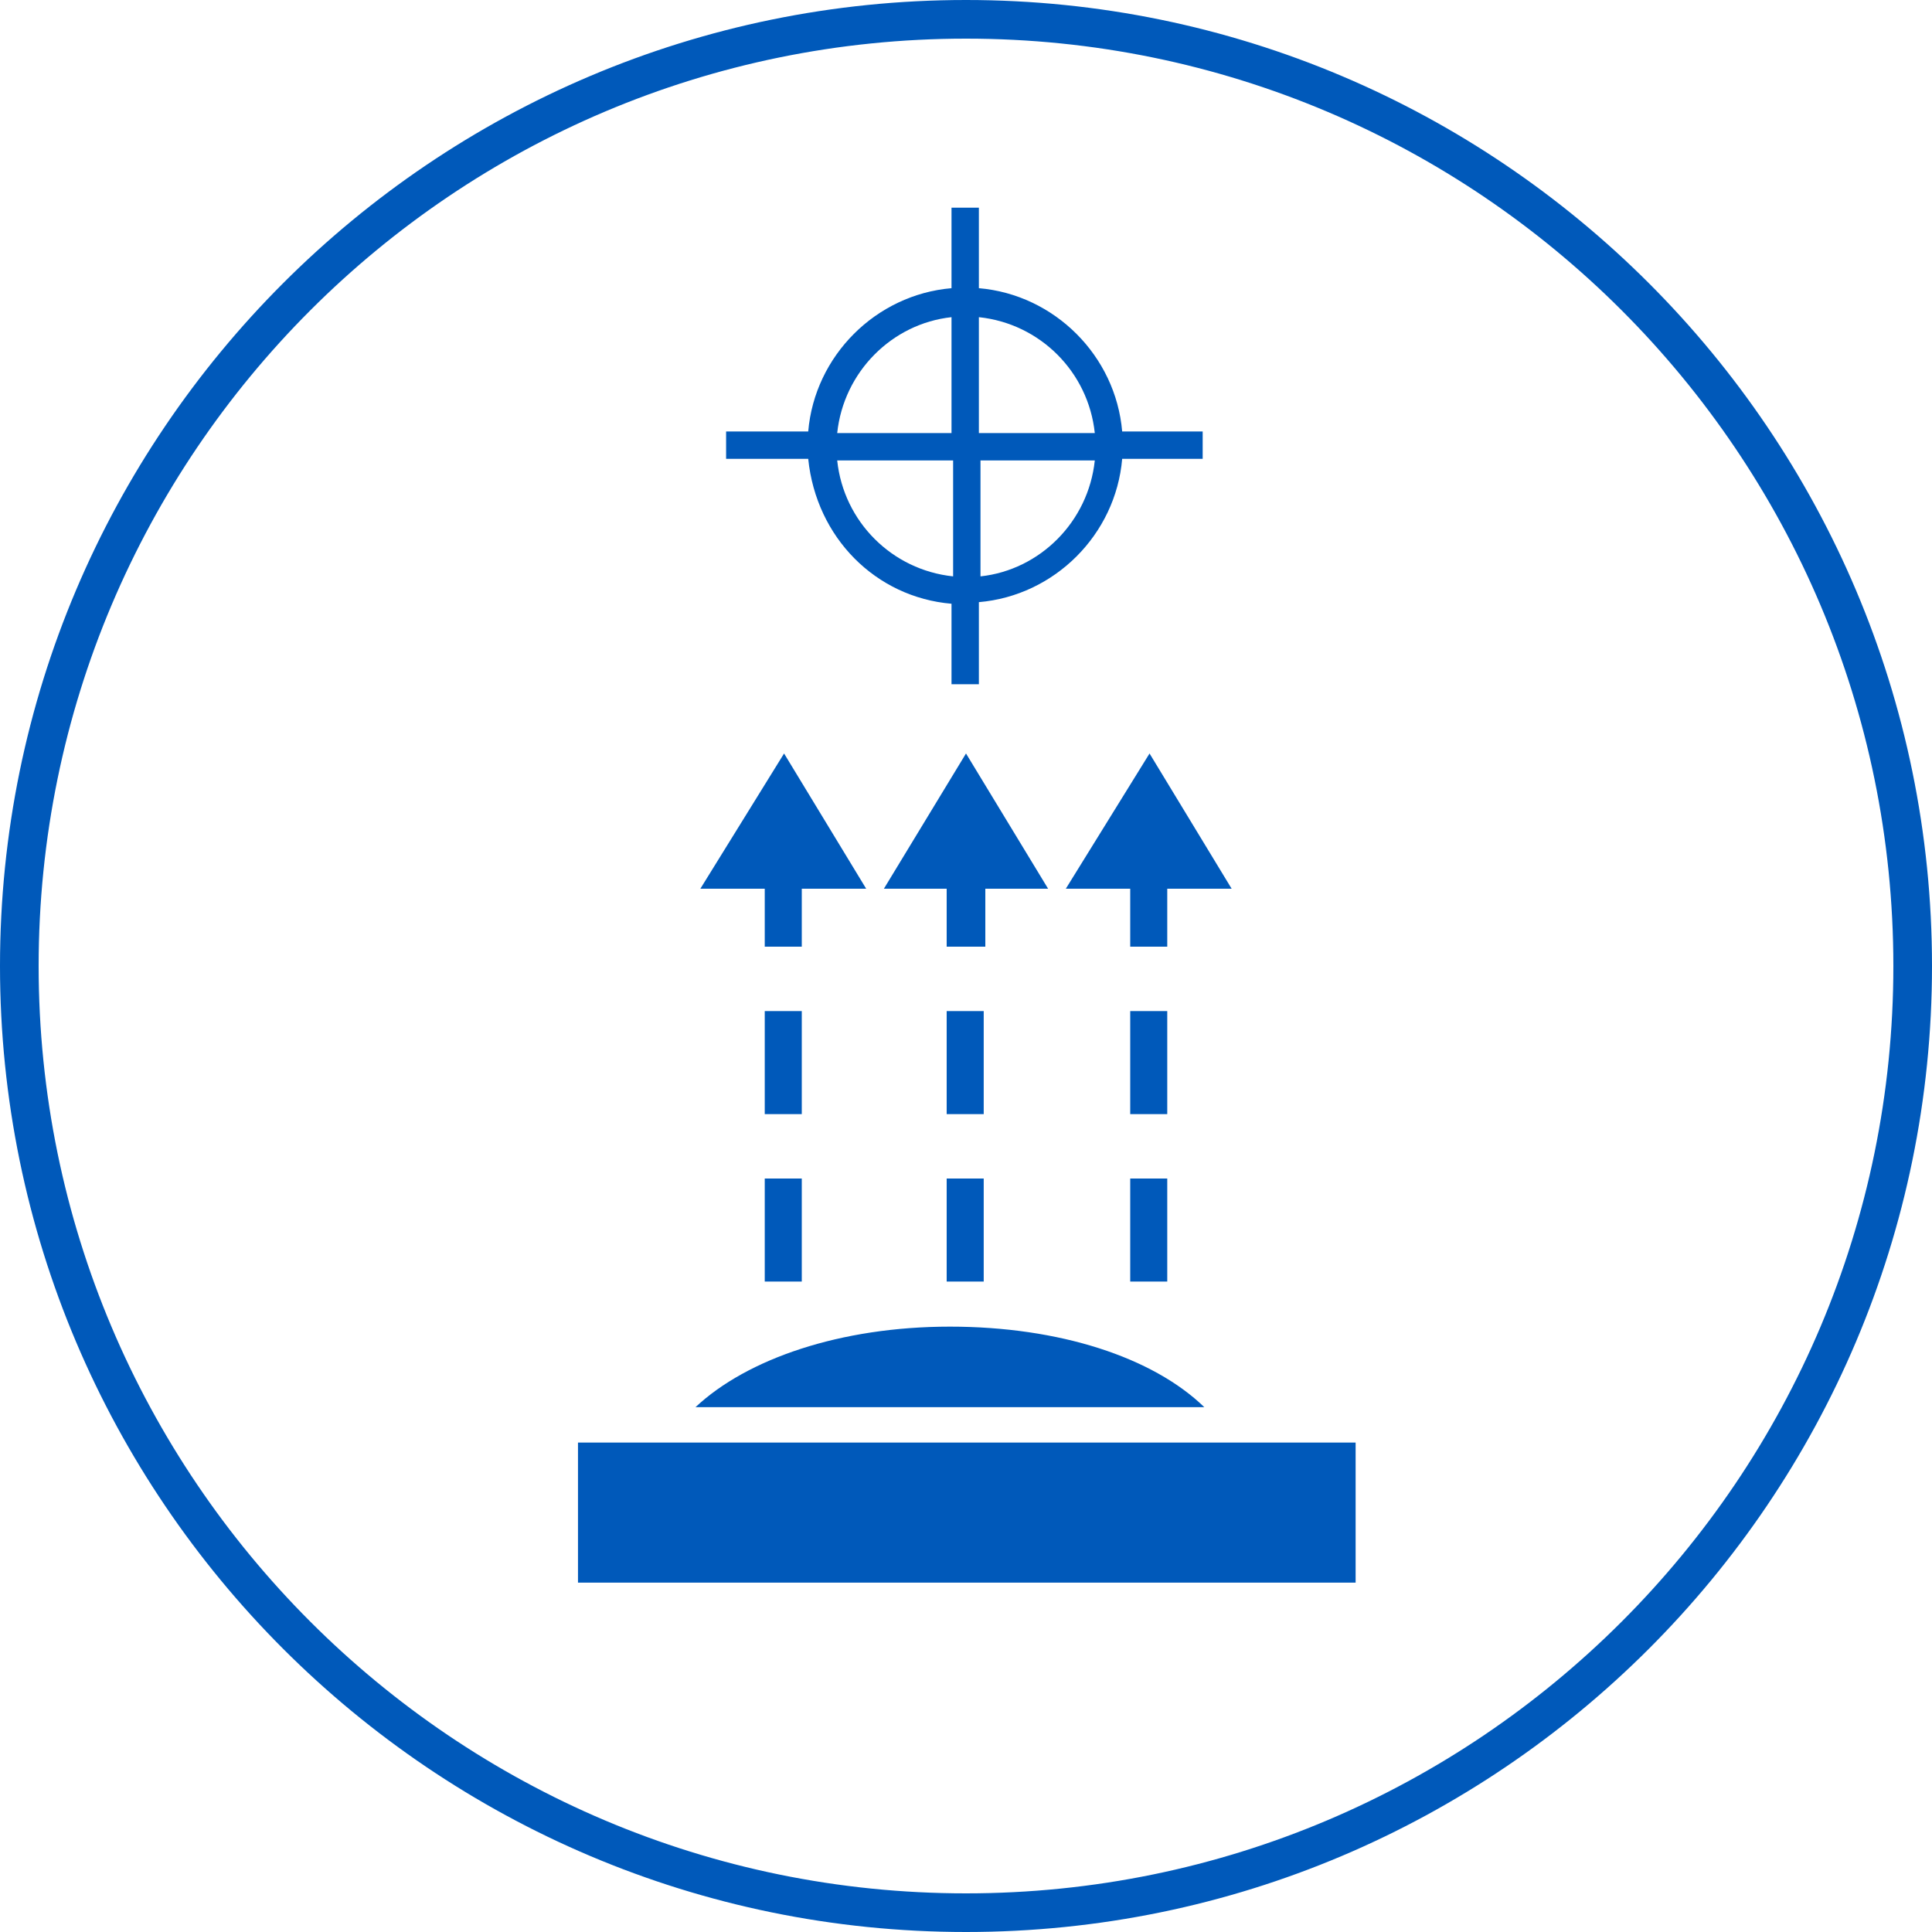
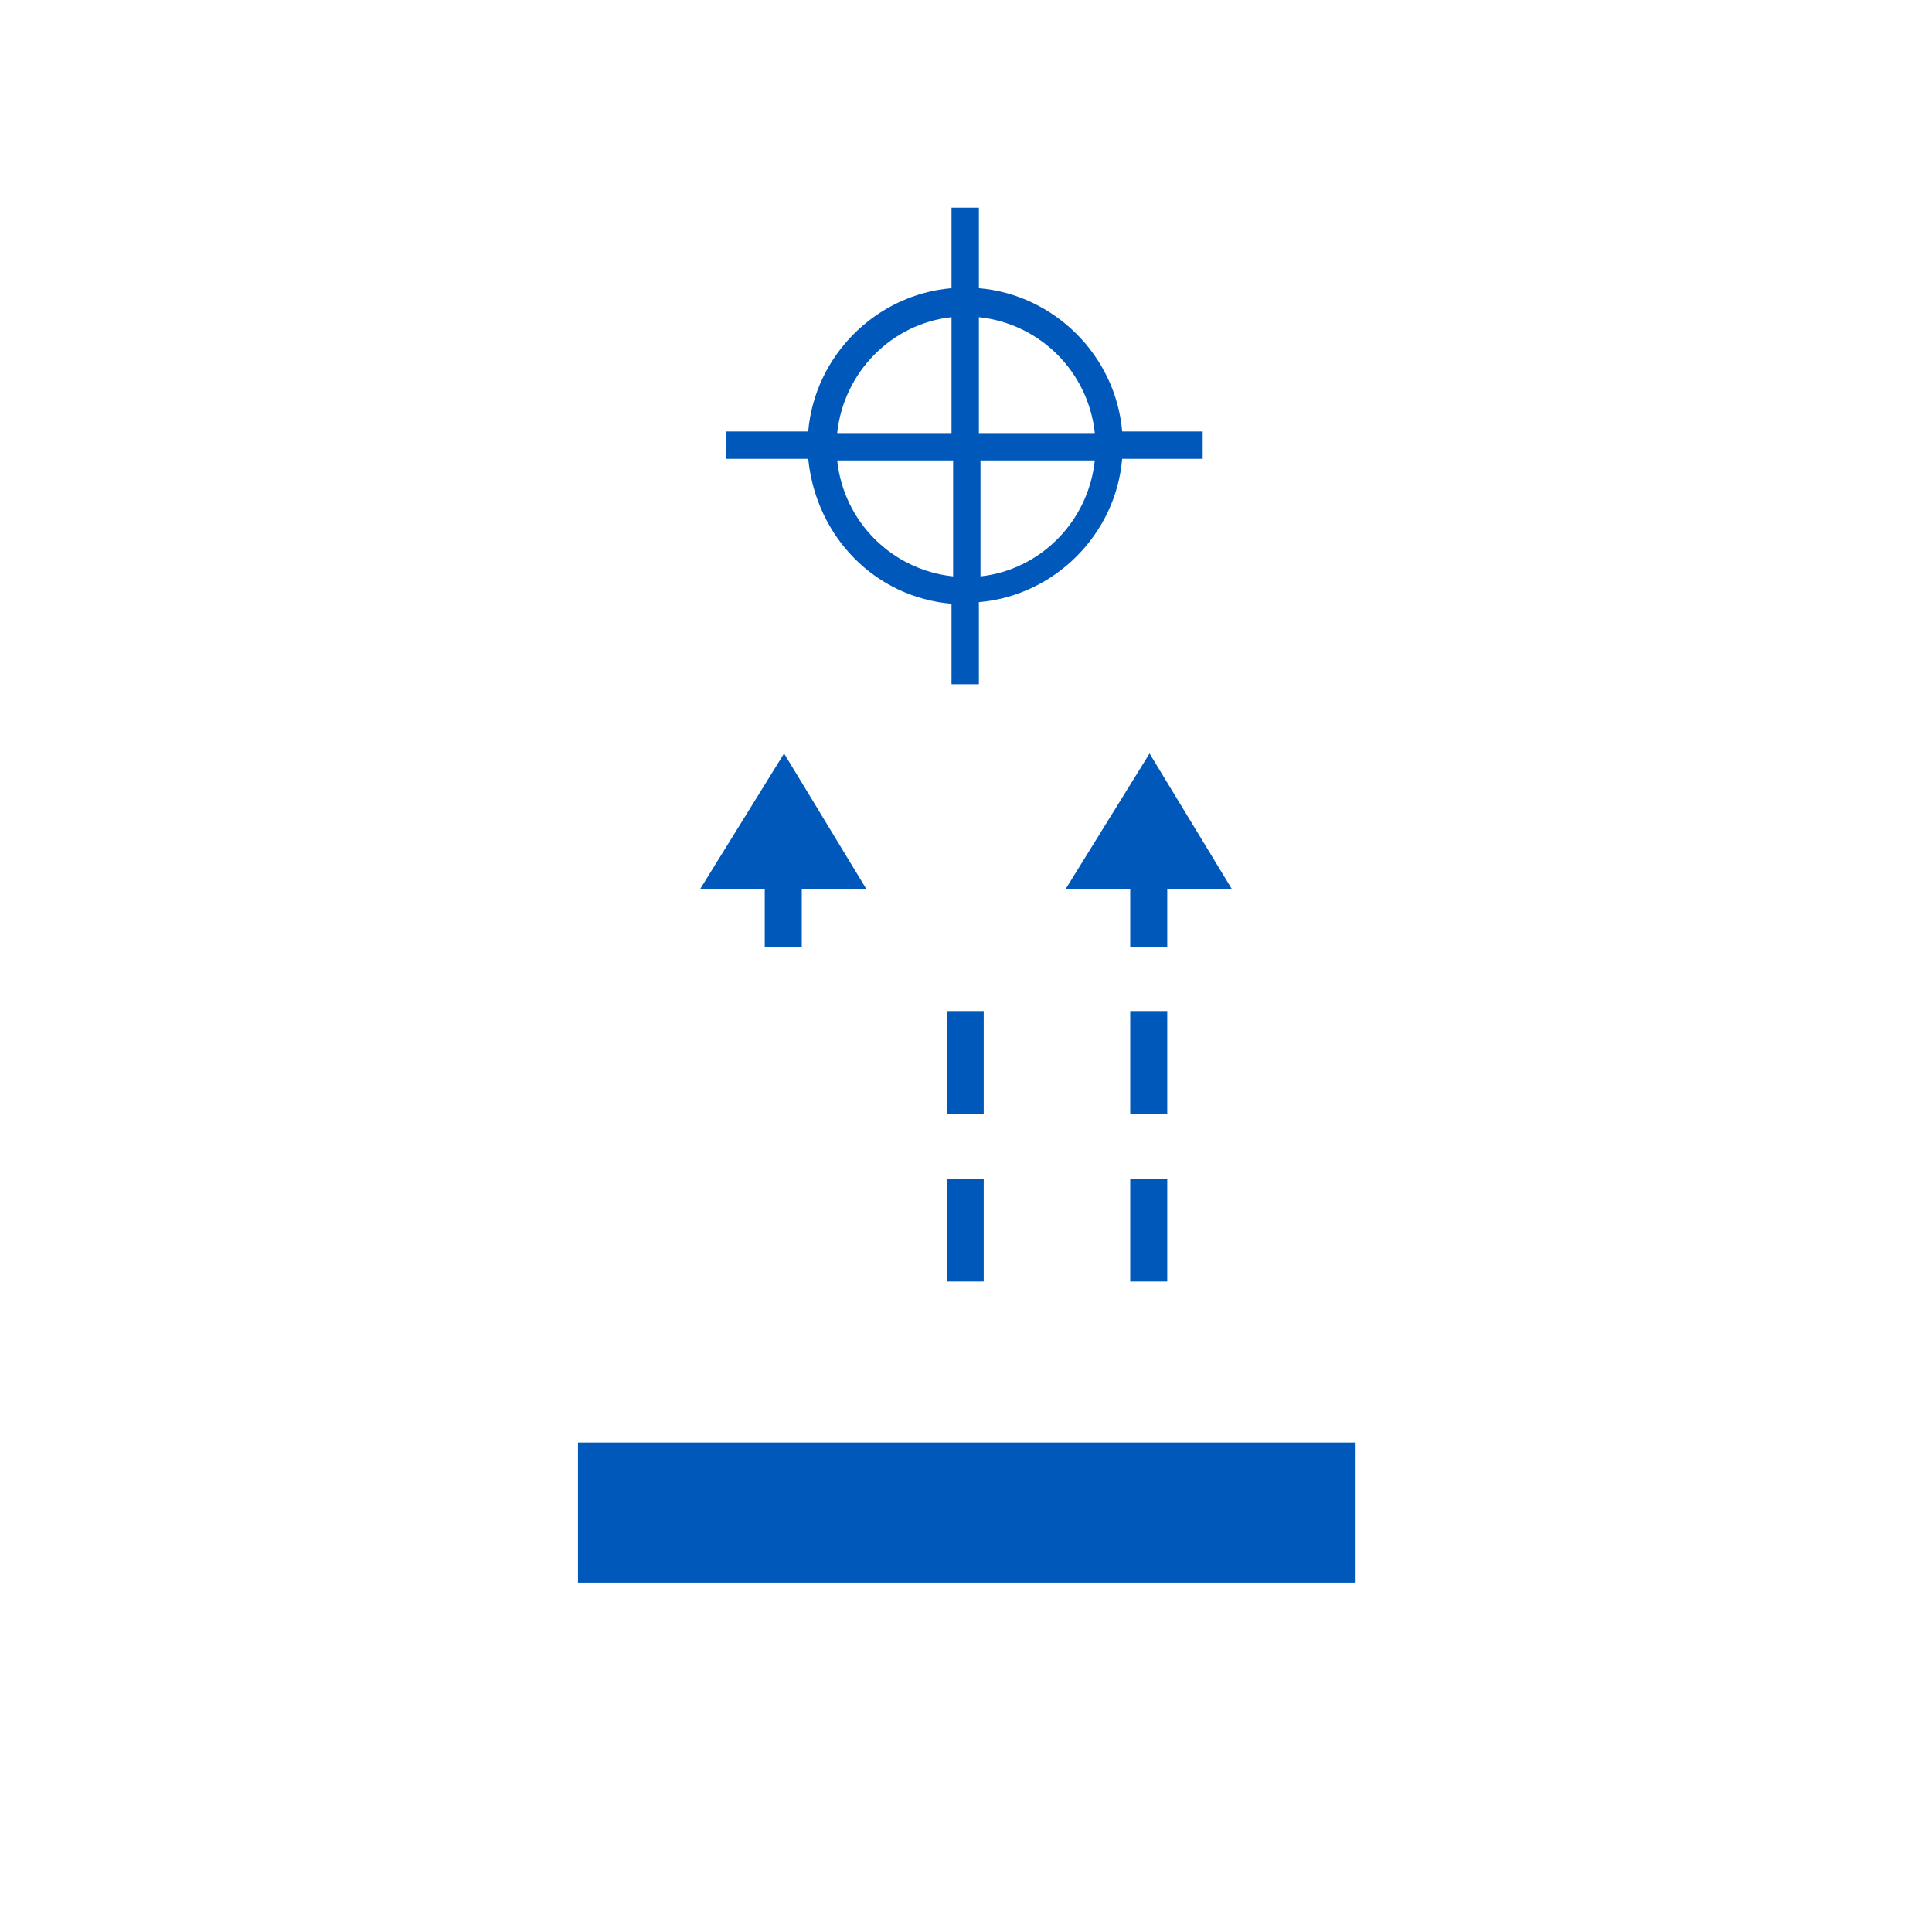
<svg xmlns="http://www.w3.org/2000/svg" version="1.1" id="Ebene_1" x="0px" y="0px" viewBox="0 0 120 120" style="enable-background:new 0 0 120 120;" xml:space="preserve">
  <style type="text/css">
	.st0{fill:#0059BA;}
</style>
  <g>
-     <path class="st0" d="M60,0C26.9,0,0,26.9,0,60s26.9,60,60,60s60-26.9,60-60S93.1,0,60,0z M60,117.6C28.2,117.6,2.4,91.8,2.4,60   S28.2,2.4,60,2.4s57.6,25.8,57.6,57.6S91.8,117.6,60,117.6z" />
    <path class="st0" d="M59.1,37.5v5h1.7v-5.1c4.7-0.4,8.5-4.2,8.9-8.9h5v-1.7h-5c-0.4-4.7-4.2-8.5-8.9-8.9v-5h-1.7v5   c-4.7,0.4-8.5,4.2-8.9,8.9h-5.1v1.7h5.1C50.7,33.4,54.4,37.1,59.1,37.5z M52,28.6h7.2v7.2C55.4,35.4,52.4,32.4,52,28.6z M60.9,35.8   v-7.2H68C67.6,32.4,64.6,35.4,60.9,35.8z M68,26.9h-7.2v-7.2C64.6,20.1,67.6,23.1,68,26.9z M59.1,19.7v7.2H52   C52.4,23.1,55.4,20.1,59.1,19.7z" />
-     <polygon class="st0" points="61.2,55.2 65.1,55.2 60,46.8 54.9,55.2 58.8,55.2 58.8,58.8 61.2,58.8  " />
    <rect x="58.8" y="62.8" class="st0" width="2.3" height="6.4" />
    <rect x="58.8" y="73.2" class="st0" width="2.3" height="6.4" />
-     <rect x="47.5" y="62.8" class="st0" width="2.3" height="6.4" />
-     <rect x="47.5" y="73.2" class="st0" width="2.3" height="6.4" />
    <polygon class="st0" points="47.5,58.8 49.8,58.8 49.8,55.2 53.8,55.2 48.7,46.8 43.5,55.2 47.5,55.2  " />
    <polygon class="st0" points="72.5,55.2 76.5,55.2 71.4,46.8 66.2,55.2 70.2,55.2 70.2,58.8 72.5,58.8  " />
    <rect x="70.2" y="62.8" class="st0" width="2.3" height="6.4" />
    <rect x="70.2" y="73.2" class="st0" width="2.3" height="6.4" />
    <rect x="35.9" y="89.6" class="st0" width="48.3" height="8.7" />
-     <path class="st0" d="M59,82.4c-6.8,0-12.6,2-15.8,5h31.6C71.6,84.3,65.8,82.4,59,82.4z" />
  </g>
</svg>